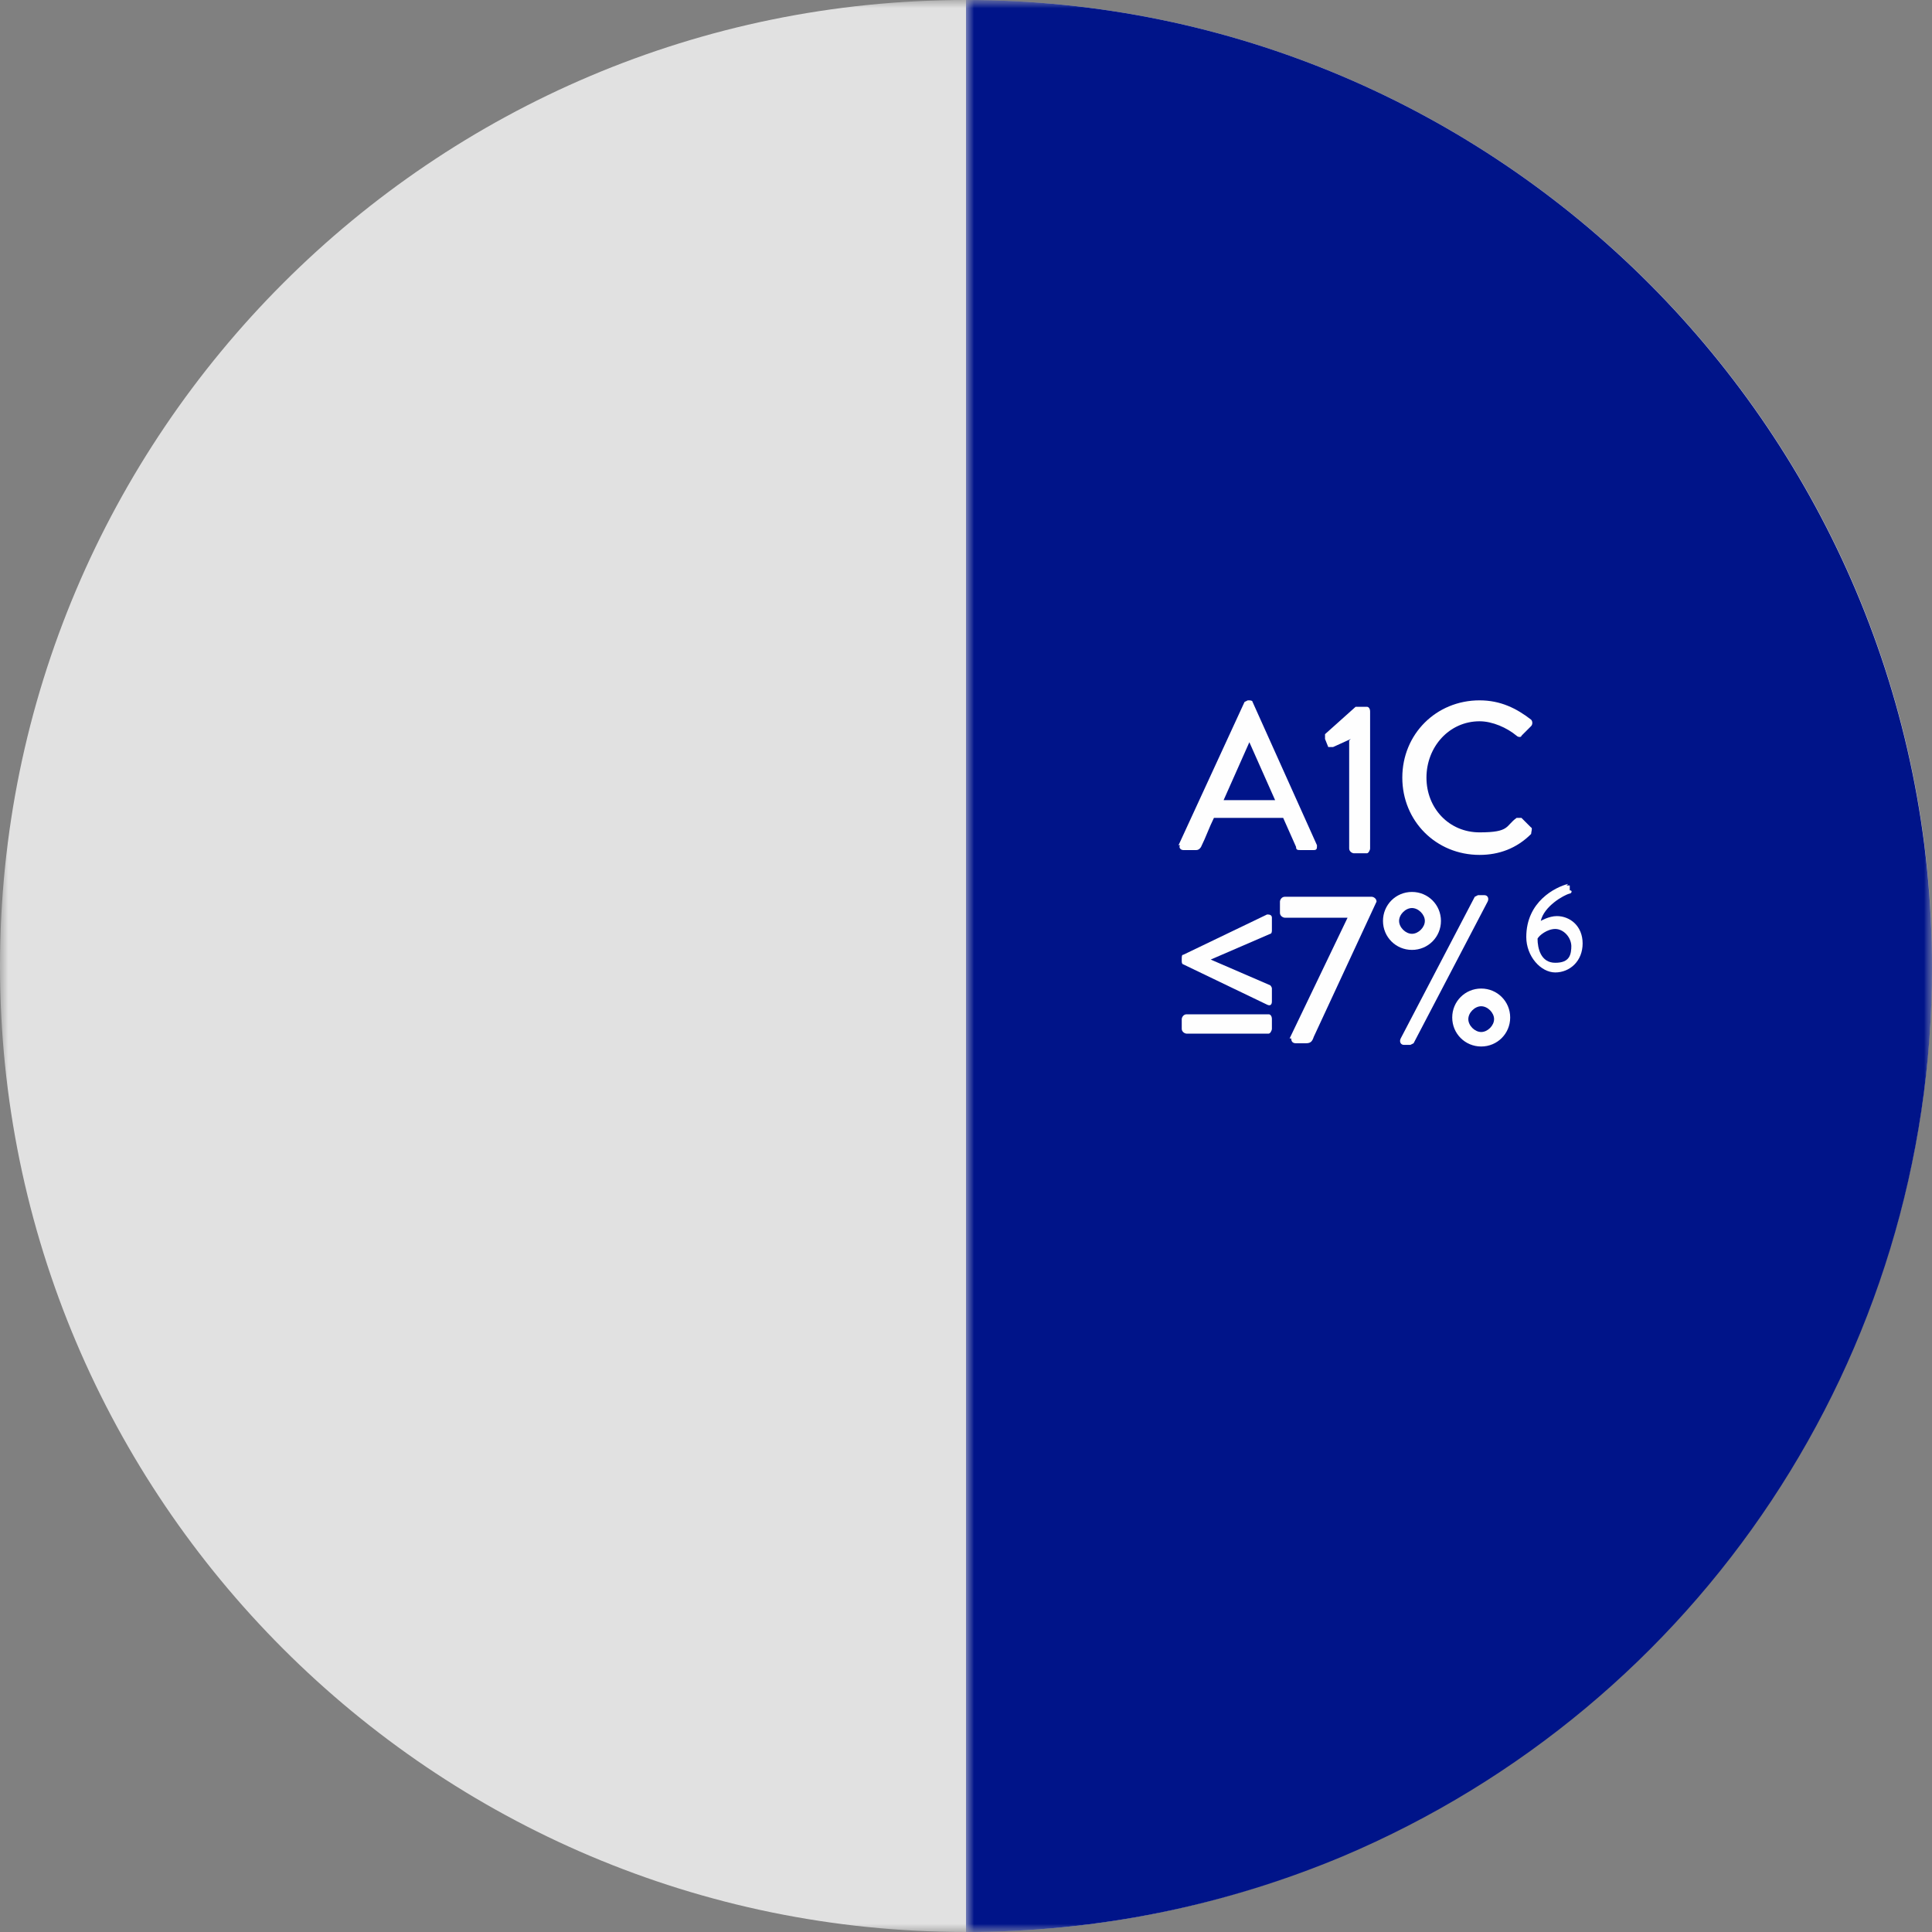
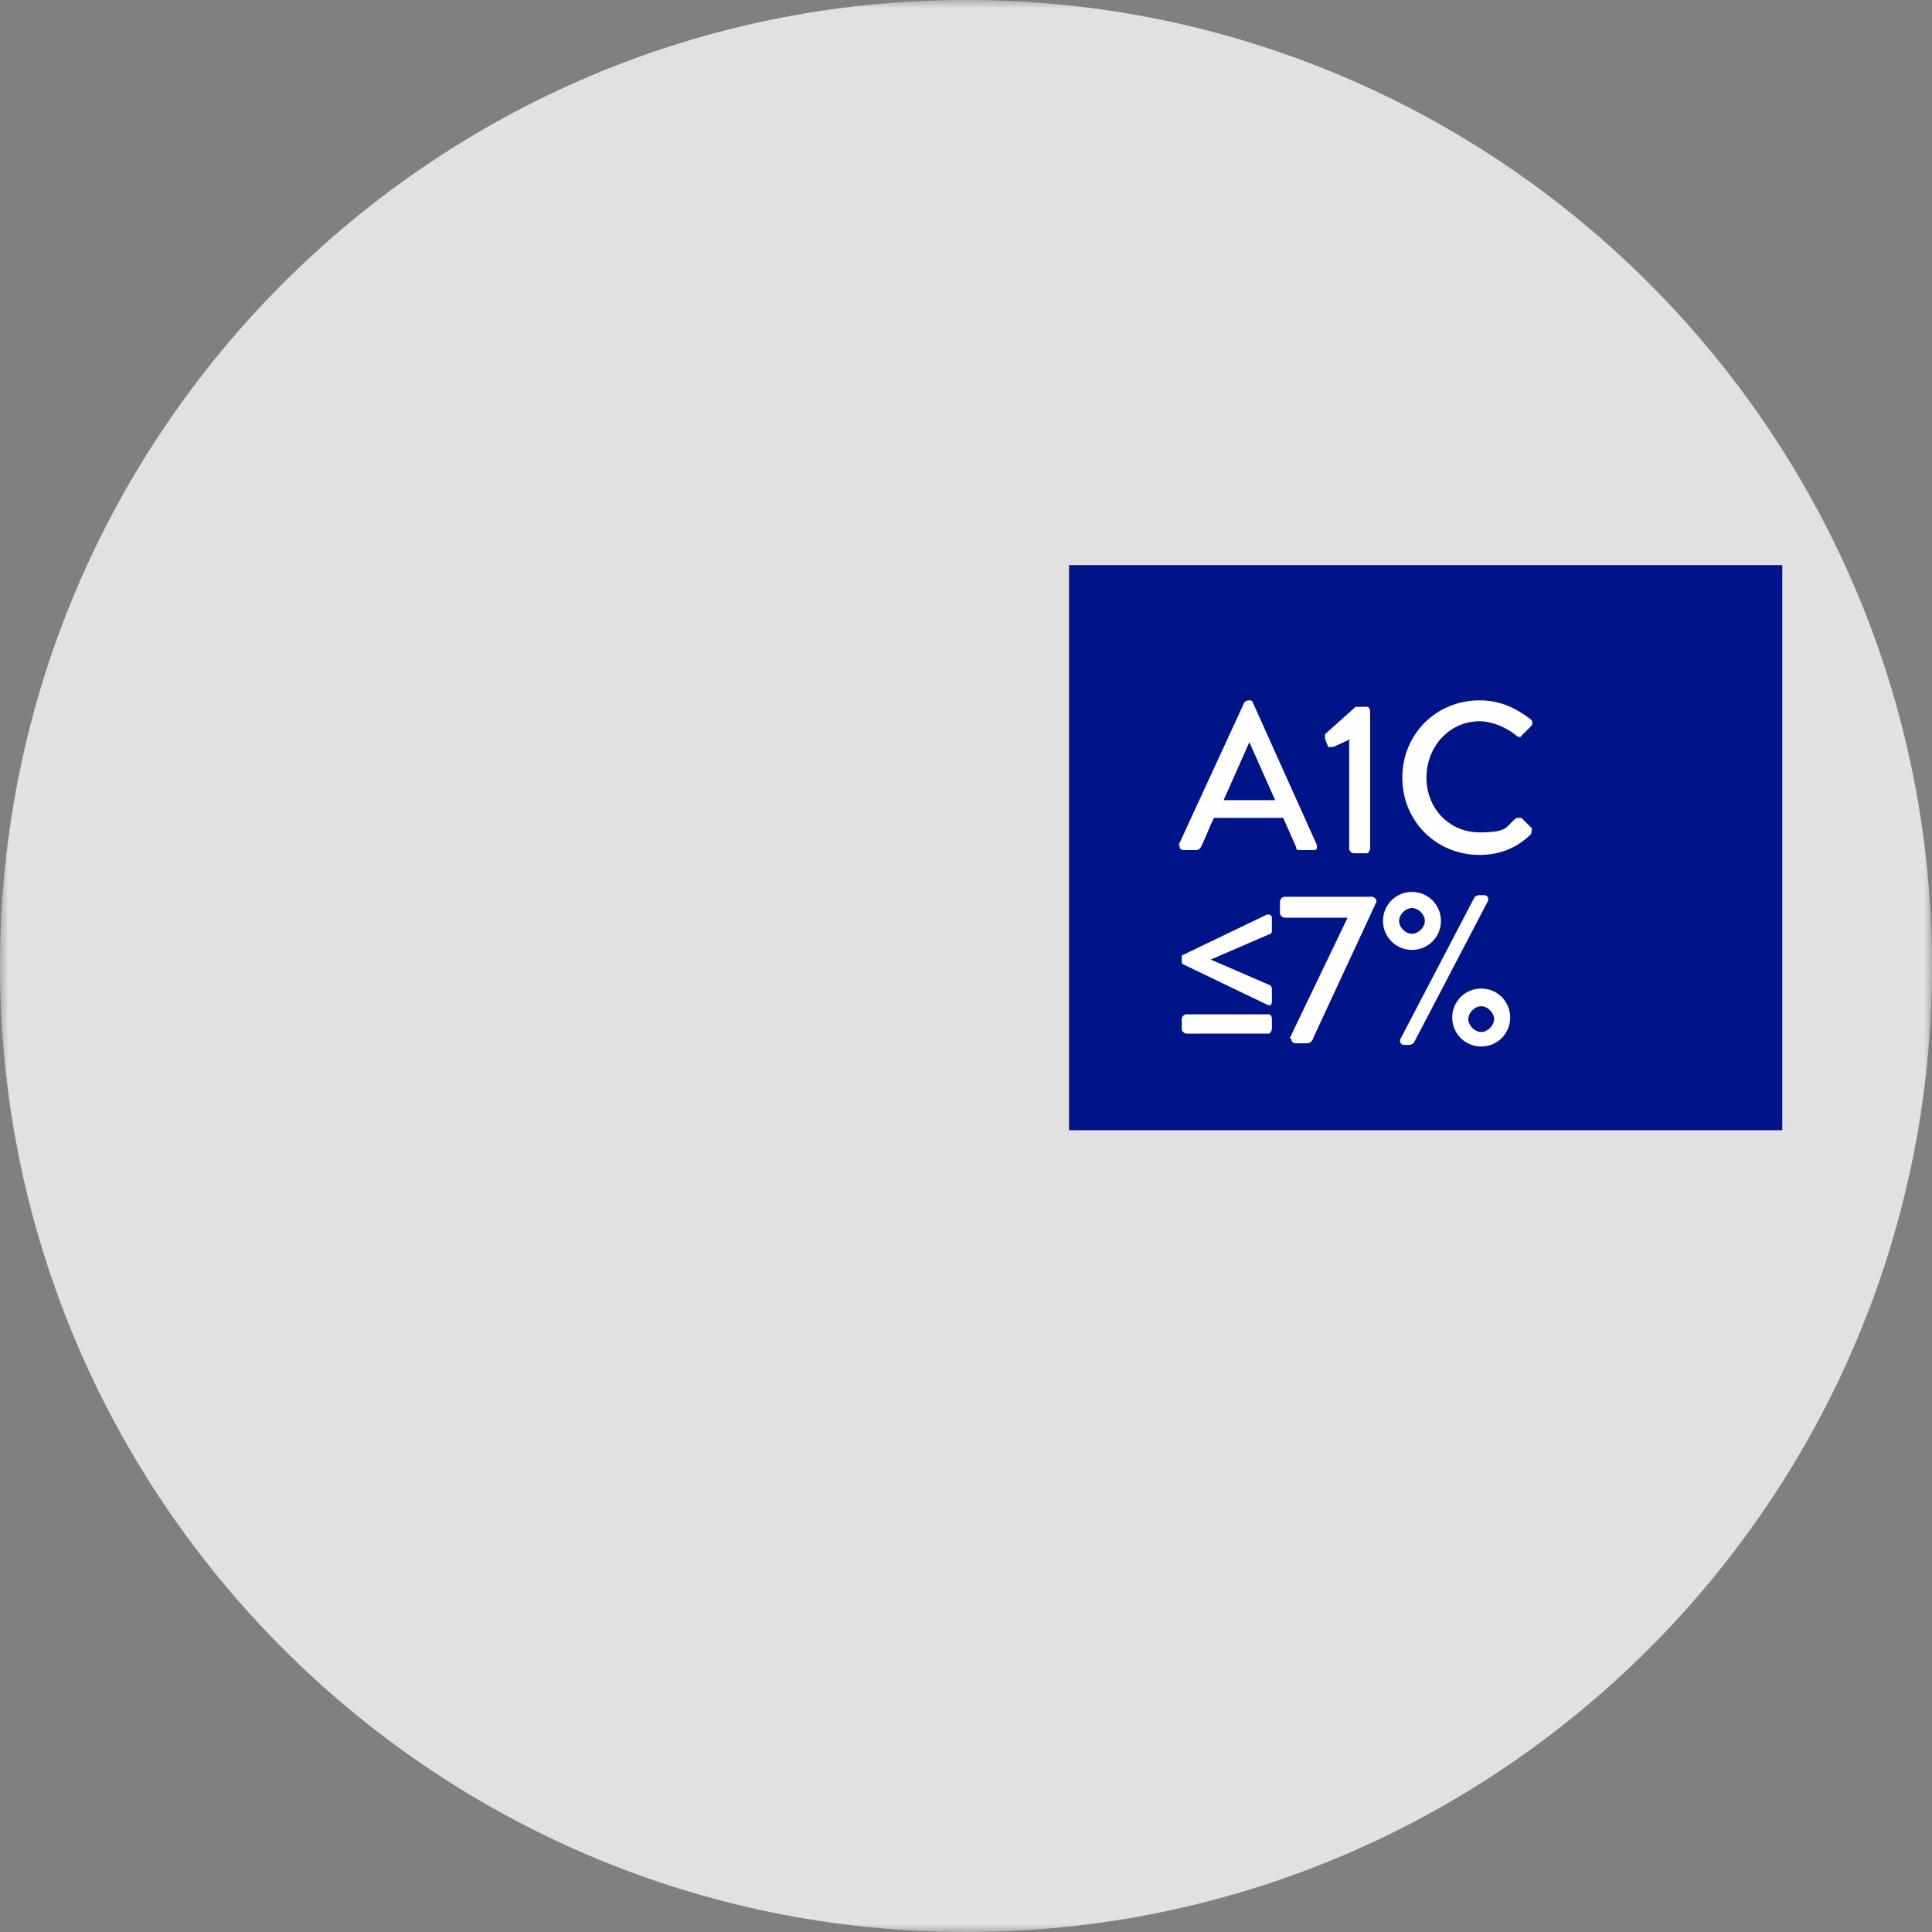
<svg xmlns="http://www.w3.org/2000/svg" id="Layer_1" version="1.1" viewBox="0 0 120 120">
  <rect x="0" y="0" width="120" height="120" fill="#808080" stroke="none" />
  <defs>
    <style>
      .st0 {
        mask: url(#mask);
      }

      .st1, .st2, .st3 {
        fill-rule: evenodd;
      }

      .st1, .st4 {
        fill: #fff;
      }

      .st2, .st5 {
        fill: #001489;
      }

      .st3 {
        fill: #e1e1e1;
      }

      .st6 {
        mask: url(#mask-1);
      }

      .st7 {
        fill: #fefefe;
      }
    </style>
    <mask id="mask" x="0" y="0" width="120" height="120" maskUnits="userSpaceOnUse">
      <g id="mask-2">
        <polygon id="path-1" class="st1" points="0 0 120 0 120 120 0 120 0 0" />
      </g>
    </mask>
    <mask id="mask-1" x="60" y="0" width="60" height="120" maskUnits="userSpaceOnUse">
      <g id="mask-4">
-         <polygon id="path-3" class="st1" points="60 0 120 0 120 120 60 120 60 0" />
-       </g>
+         </g>
    </mask>
  </defs>
  <g id="Desktop">
    <g id="Desktop-HCP---2.0-UNMET-NEEDS">
      <g id="Block-2">
        <g id="Patient-adherence-to-self-monitoring-of-blood-glucose-_x28_SMBG_x29_-is-low">
          <g id="_x35_">
            <g id="Group-11">
              <g id="Group-3">
                <g class="st0">
                  <path id="Fill-1" class="st3" d="M60,0C93.1,0,120,26.9,120,60s-26.9,60-60,60S0,93.1,0,60,26.9,0,60,0" />
                </g>
              </g>
              <g id="Group-6">
                <g class="st6">
                  <path id="Fill-4" class="st2" d="M60,0h0c33.1,0,60,26.9,60,60.1,0,24.1-14.4,45.8-36.6,55.2-7.4,3.1-15.3,4.7-23.4,4.7V0Z" />
                </g>
              </g>
              <g id="Group-10">
                <path id="A1C" class="st7" d="M74.6,52.5l.9-2h4.1l.9,2h1.6l-3.8-8.5h-1.4l-3.8,8.5h1.5ZM79,49.2h-3l1.5-3.4,1.5,3.4ZM86,52.5v-8.5h-1l-2.3.7.3,1.2,1.5-.4v7h1.5ZM92.3,52.6c1.6,0,2.6-.6,3.5-1.5l-1-1c-.7.7-1.4,1.1-2.5,1.1-1.6,0-2.8-1.3-2.8-3h0c0-1.7,1.2-3,2.8-3s1.7.4,2.4,1l1-1.1c-.8-.8-1.8-1.3-3.4-1.3-2.6,0-4.4,2-4.4,4.4h0c0,2.4,1.9,4.4,4.4,4.4Z" />
                <path id="_x2264_" class="st4" d="M78.6,60.7v-1.6l-3.9-.9,3.9-.9v-1.6l-6.3,1.7v1.5l6.3,1.7ZM78.6,62.3v-1.4h-6.3v1.4h6.3Z" />
                <path id="_x37__x25_" class="st7" d="M82.5,63.3l3.9-7.3v-1.1h-6v1.3h4.3l-3.8,7.1h1.7ZM89.6,59.1c1.2,0,2-1,2-2.2h0c0-1.2-.8-2.2-2-2.2s-2,1-2,2.2h0c0,1.2.8,2.2,2,2.2ZM89.6,63.3l2.9-3.9,3.4-4.5h-1.2l-2.9,3.9-3.4,4.5h1.2ZM89.6,58.2c-.6,0-.9-.5-.9-1.2h0c0-.7.3-1.2.9-1.2s.9.6.9,1.2h0c0,.7-.3,1.2-.9,1.2ZM94.7,63.4c1.2,0,2-1,2-2.2h0c0-1.2-.8-2.2-2-2.2s-2,1-2,2.2h0c0,1.2.8,2.2,2,2.2ZM94.8,62.5c-.6,0-.9-.5-.9-1.2h0c0-.7.3-1.2.9-1.2s.9.6.9,1.2h0c0,.7-.3,1.2-.9,1.2Z" />
              </g>
            </g>
          </g>
        </g>
      </g>
    </g>
  </g>
  <rect class="st5" x="66.4" y="35.1" width="44.3" height="35.1" />
  <g>
    <path class="st7" d="M73.2,52.5l4.1-8.9c0,0,.2-.1.2-.1h.1c0,0,.2,0,.2.1l4,8.9c0,.2,0,.3-.2.3h-.8c-.2,0-.3,0-.3-.2l-.8-1.8h-4.3c-.3.6-.5,1.2-.8,1.8,0,0-.1.2-.3.2h-.8c-.2,0-.3-.2-.2-.3ZM79.2,49.7l-1.6-3.6h0l-1.6,3.6h3.3Z" />
    <path class="st7" d="M83.9,45.9l-1.1.5c-.1,0-.3,0-.3,0l-.2-.5c0-.1,0-.2,0-.3l1.9-1.7h.7c.1,0,.2.1.2.3v8.5c0,.1-.1.3-.2.3h-.8c-.1,0-.3-.1-.3-.3v-6.7Z" />
    <path class="st7" d="M91.9,43.5c1.3,0,2.3.5,3.2,1.2.1.1.1.3,0,.4l-.6.6c0,.1-.2.1-.3,0-.6-.5-1.5-.9-2.3-.9-1.9,0-3.3,1.6-3.3,3.5s1.4,3.4,3.3,3.4,1.6-.4,2.3-.9c.1,0,.2,0,.3,0l.6.6c.1,0,0,.3,0,.4-.9.9-2,1.3-3.2,1.3-2.7,0-4.8-2.1-4.8-4.8s2.1-4.8,4.8-4.8Z" />
    <path class="st7" d="M73.4,59.6h0c0-.2,0-.3.1-.3l5.2-2.5c.1,0,.3,0,.3.2v.8c0,0,0,.2-.1.2l-3.7,1.6,3.7,1.6c0,0,.1.1.1.2v.8c0,.2-.1.3-.3.2l-5.2-2.5c0,0-.1,0-.1-.2ZM73.4,63.9v-.6c0-.1.1-.3.3-.3h5.1c.1,0,.2.1.2.3v.6c0,.1-.1.3-.2.3h-5.1c-.1,0-.3-.1-.3-.3Z" />
    <path class="st7" d="M80.1,64.5l3.6-7.5h-3.9c-.1,0-.3-.1-.3-.3v-.7c0-.1.1-.3.3-.3h5.4c.1,0,.3.1.3.3h0c0,0-3.9,8.4-3.9,8.4-.1.3-.2.4-.5.4h-.6c-.2,0-.3-.1-.3-.3h0Z" />
    <path class="st7" d="M85.9,57.2c0-1,.8-1.8,1.8-1.8s1.8.8,1.8,1.8-.8,1.8-1.8,1.8-1.8-.8-1.8-1.8ZM88.5,57.2c0-.4-.4-.8-.8-.8s-.8.4-.8.8.4.8.8.8.8-.4.8-.8ZM91.6,55.7c0,0,.2-.1.2-.1h.4c.2,0,.3.2.2.4l-4.6,8.8c0,0-.2.1-.2.1h-.4c-.2,0-.3-.2-.2-.4l4.6-8.8ZM92,61.4c1,0,1.8.8,1.8,1.8s-.8,1.8-1.8,1.8-1.8-.8-1.8-1.8.8-1.8,1.8-1.8ZM92,64.1c.4,0,.8-.4.8-.8s-.4-.8-.8-.8-.8.4-.8.8.4.8.8.8Z" />
-     <path class="st7" d="M97.3,55c0,0,.2,0,.2,0v.3c.2,0,.1.2,0,.2-.4.1-1.6.8-1.8,1.7,0,0,.5-.3,1-.3.8,0,1.6.6,1.6,1.7s-.8,1.8-1.7,1.8-1.8-1-1.8-2.2c0-2.2,1.8-3.1,2.6-3.3ZM97.6,58.8c0-.6-.5-1.1-1-1.1s-1,.4-1.1.6c0,.6.2,1.5,1.1,1.5s1-.5,1-1.1Z" />
  </g>
</svg>